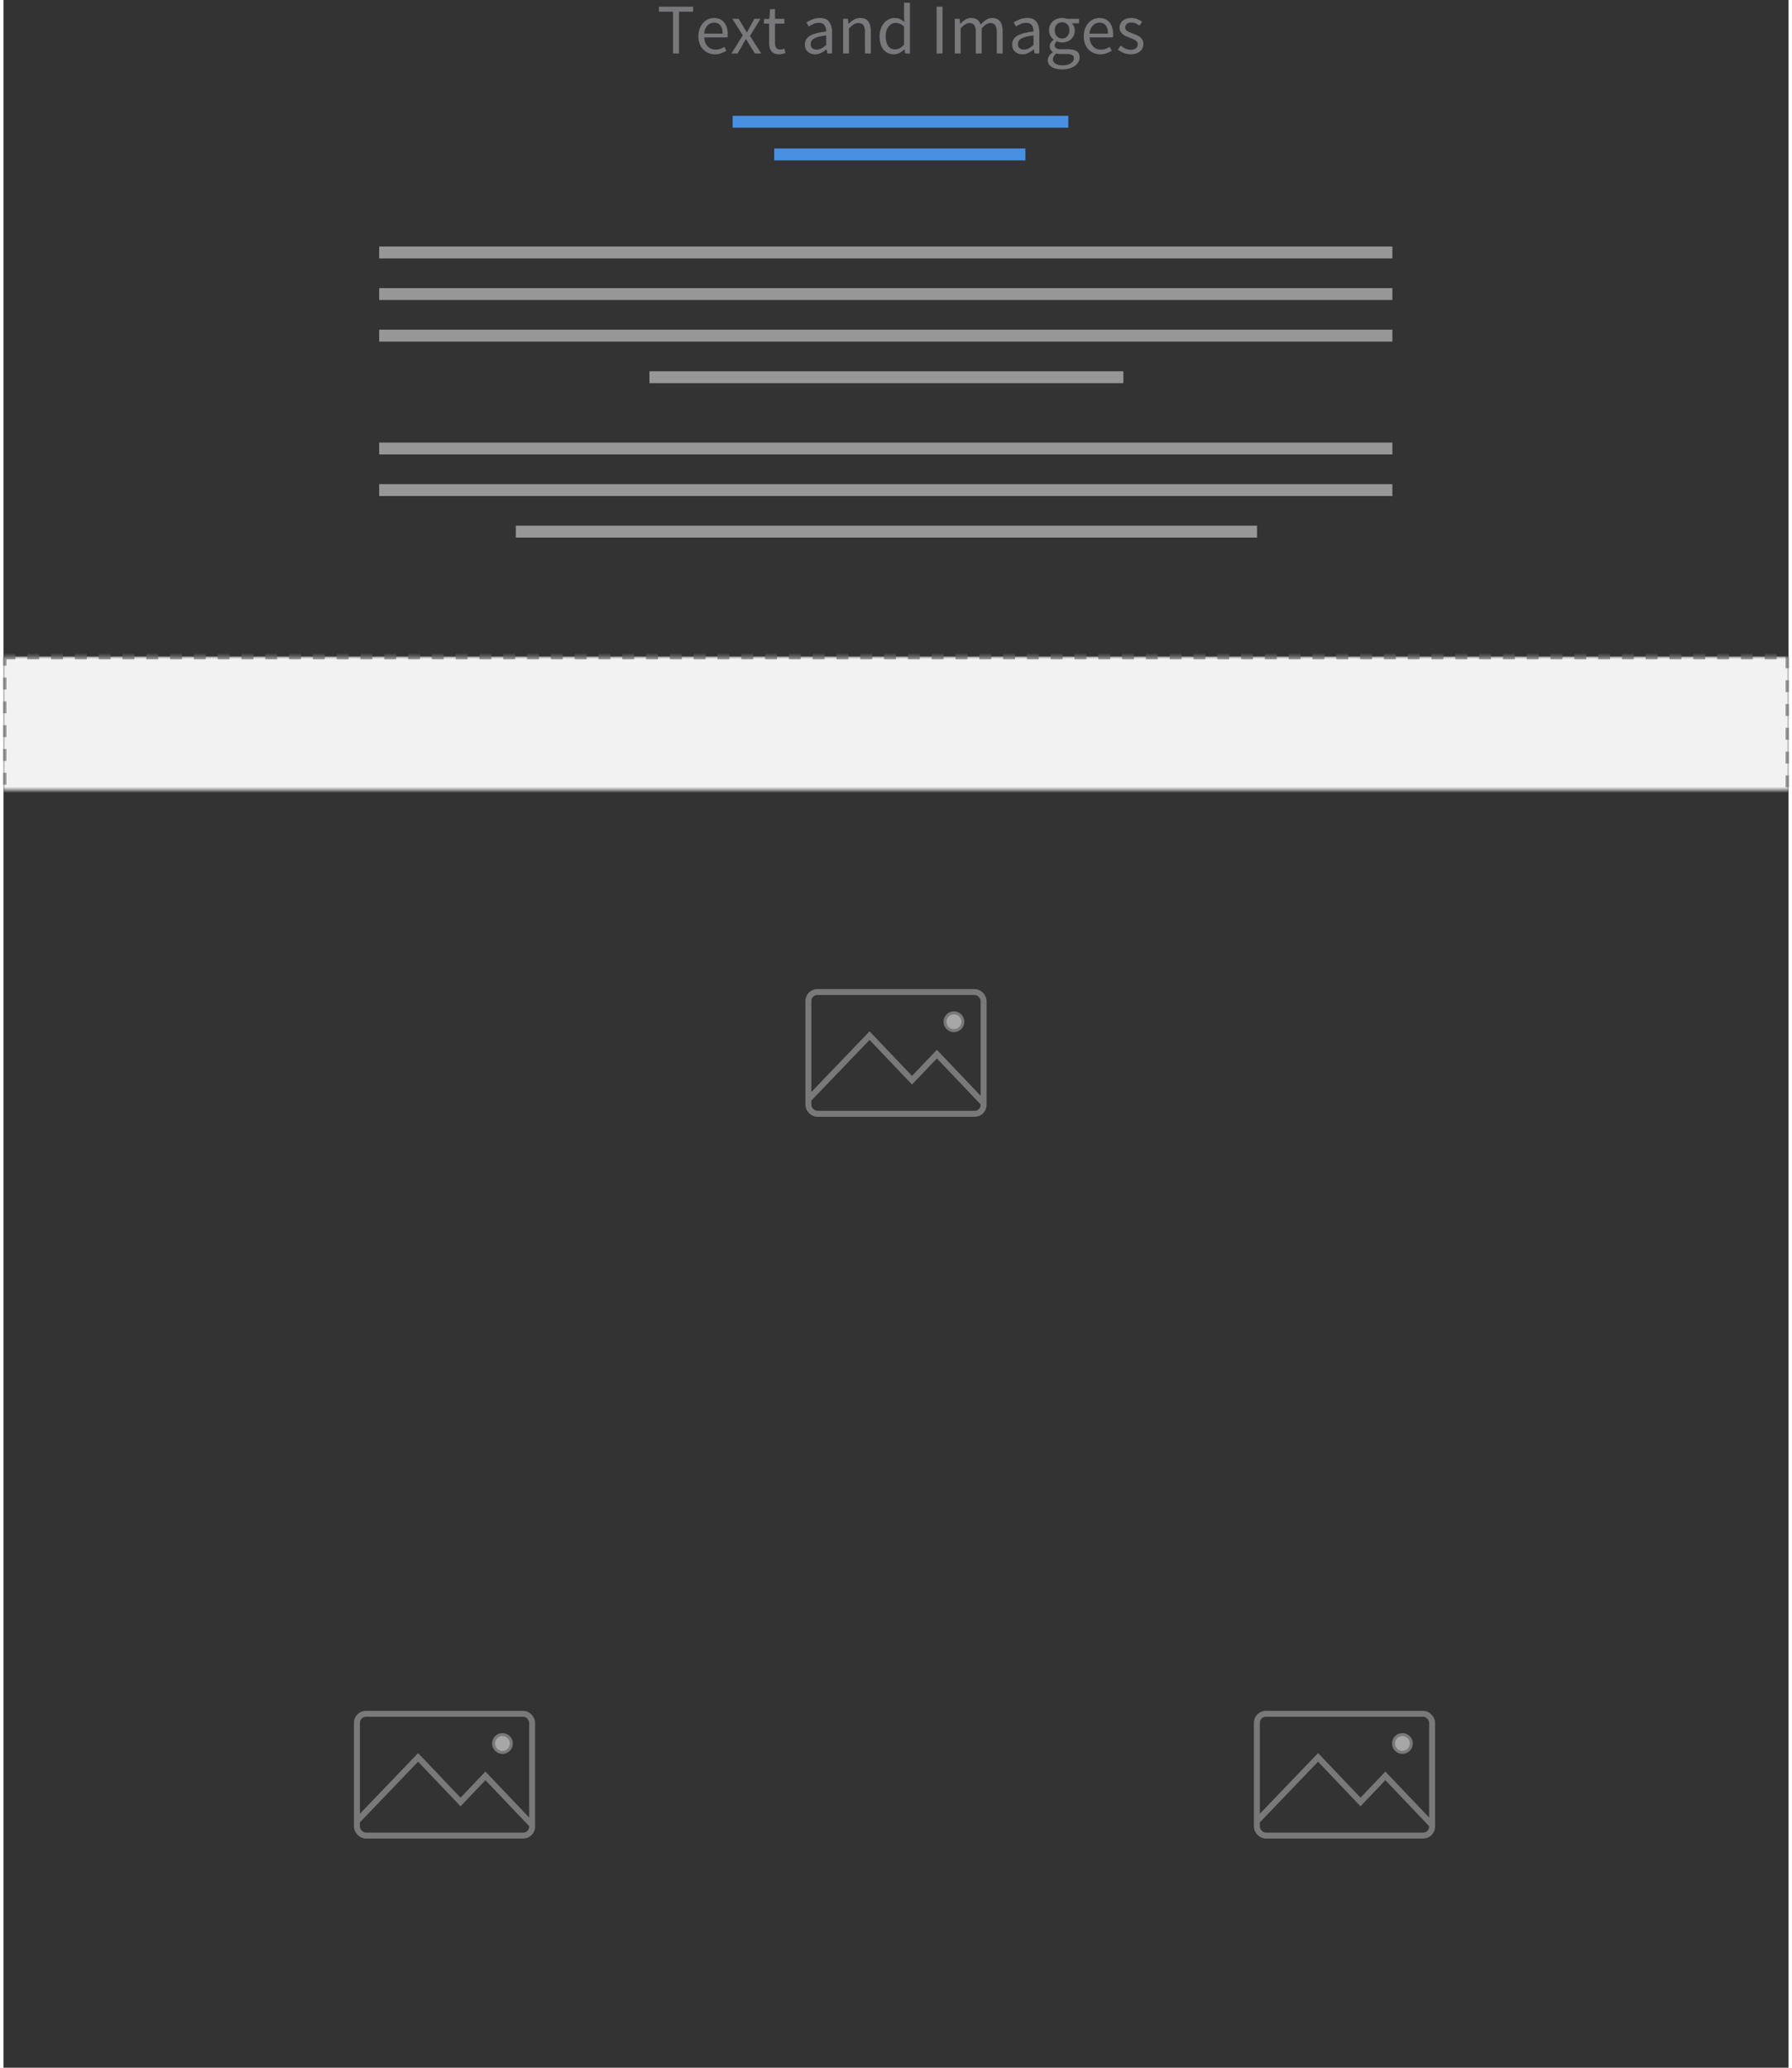
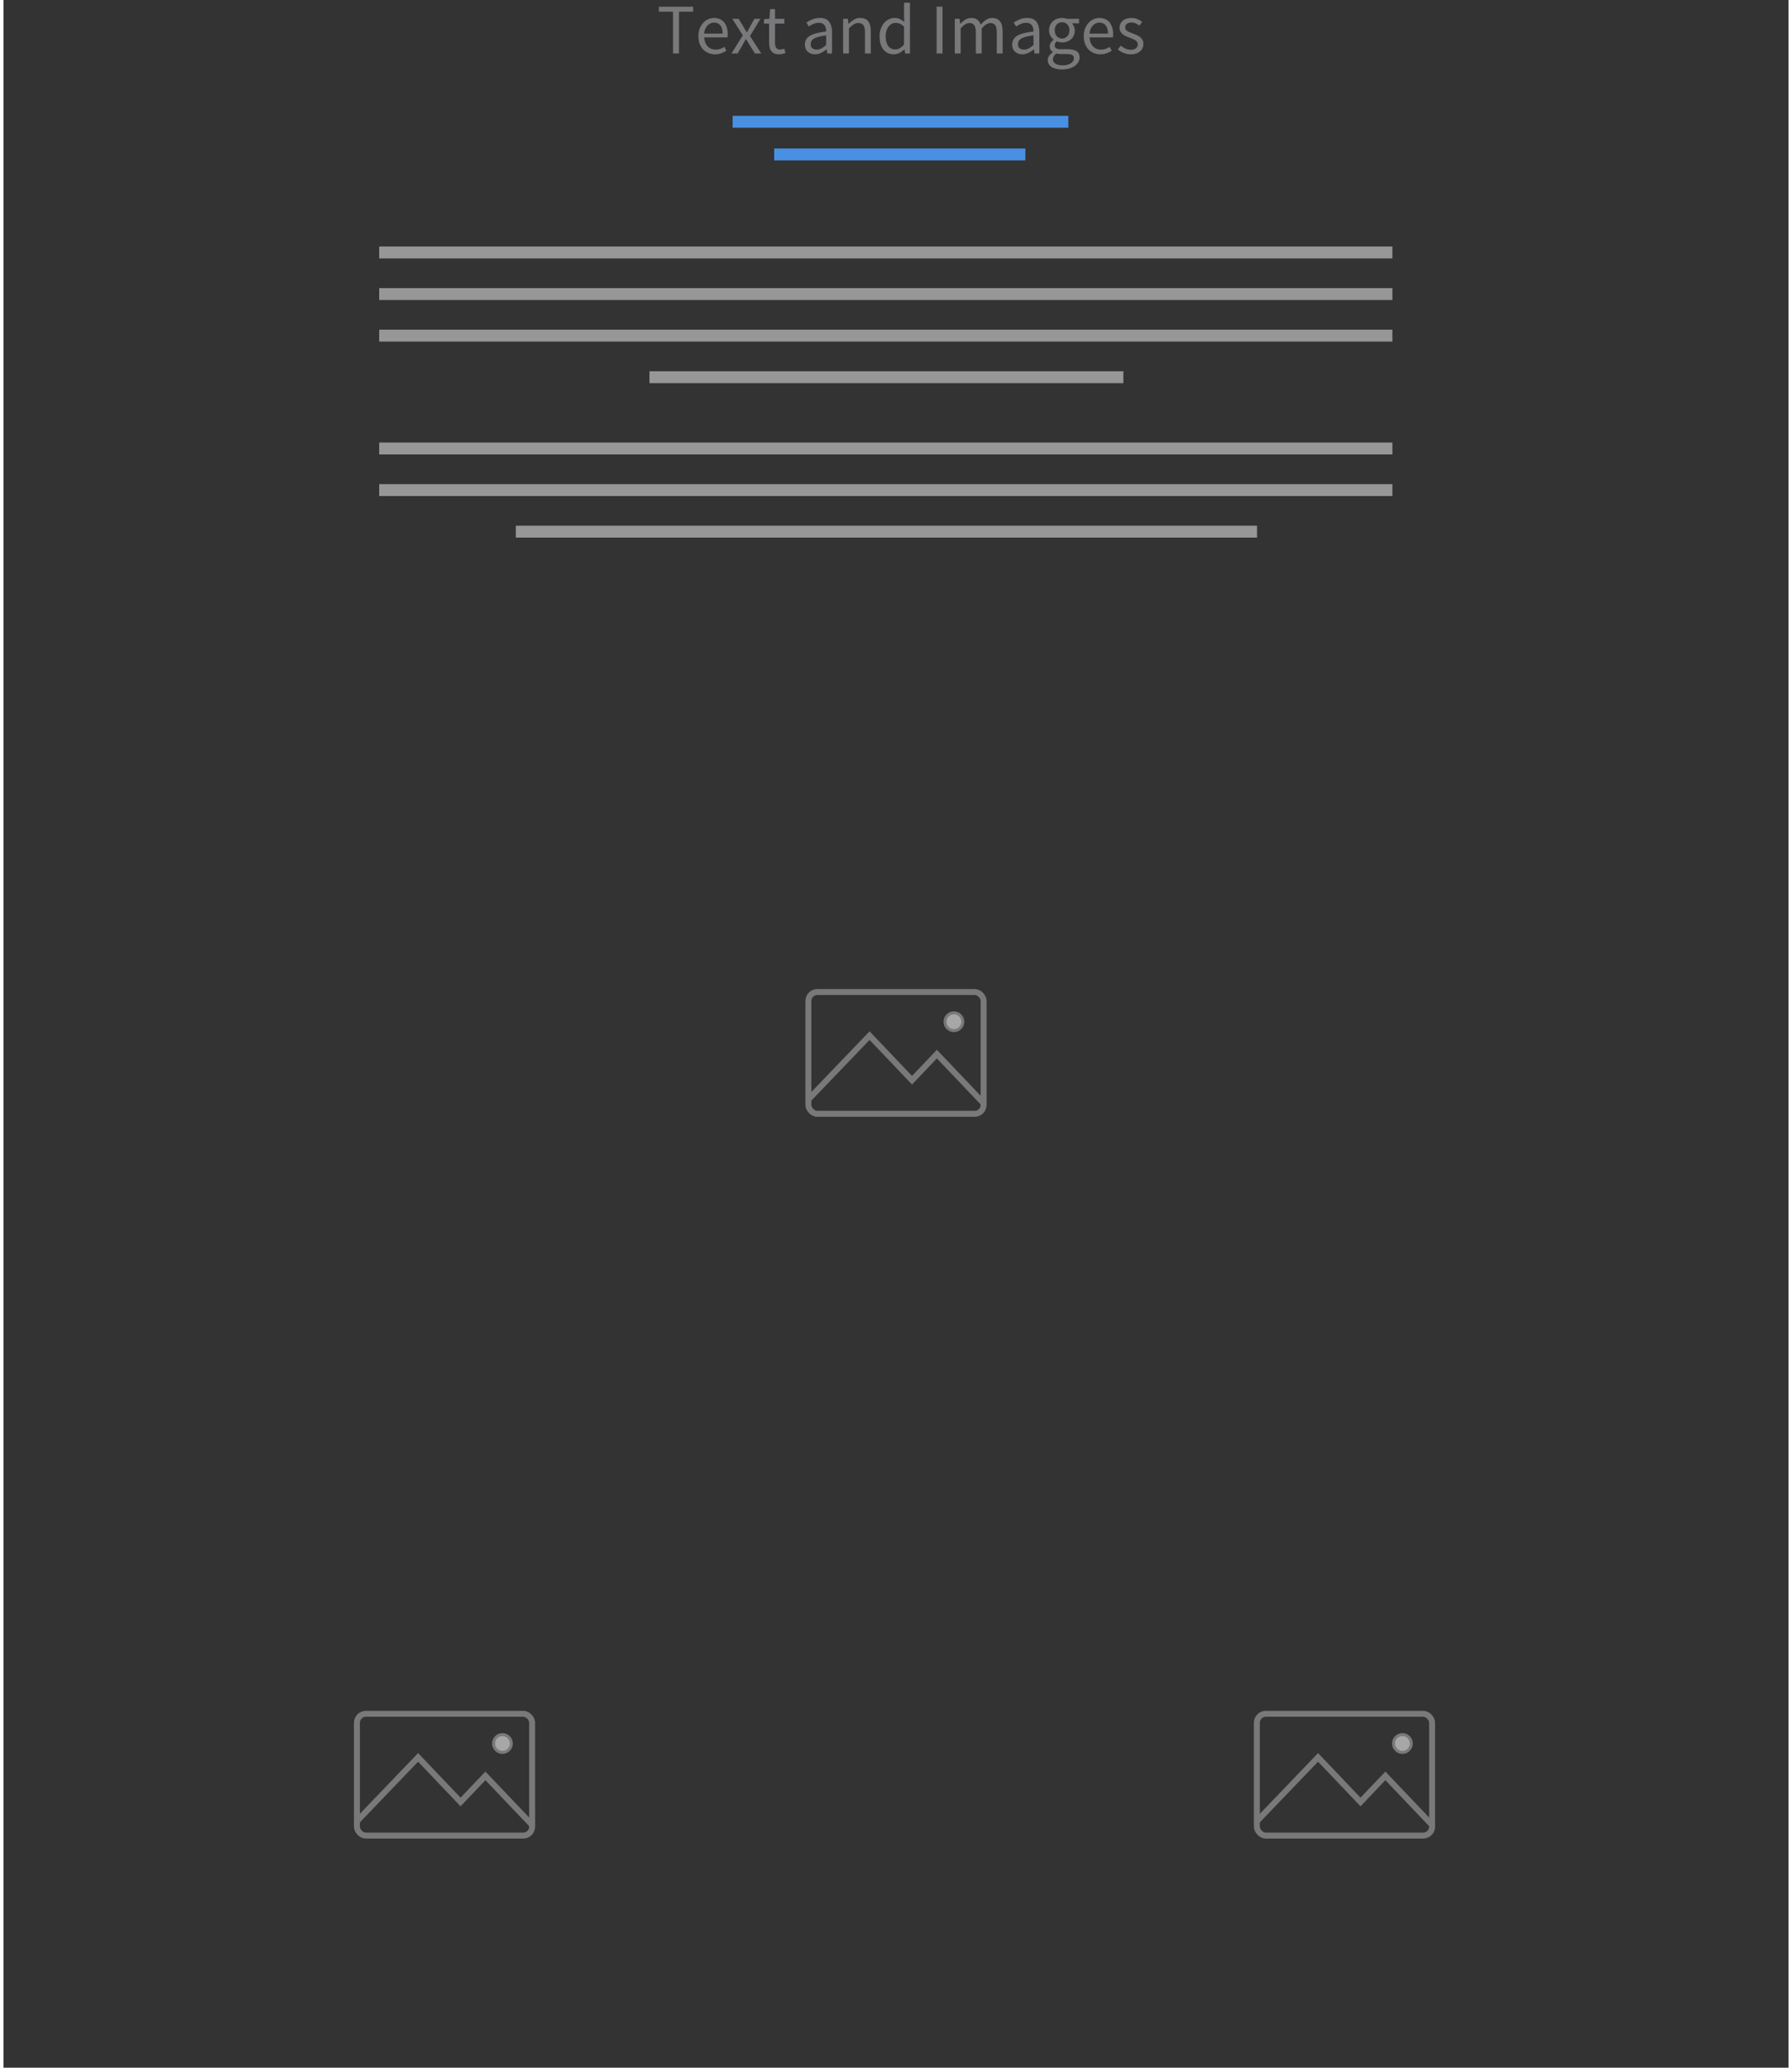
<svg xmlns="http://www.w3.org/2000/svg" xmlns:xlink="http://www.w3.org/1999/xlink" width="65" height="75" viewBox="0 0 600 695" version="1.1">
  <rect x="0" y="0" width="600" height="695" fill="#333333" stroke="none" />
  <title>image_text16</title>
  <desc>Created with Sketch.</desc>
  <defs>
    <rect id="path-1" x="0" y="497.171" width="293.511" height="197.671" />
    <mask id="mask-2" maskContentUnits="userSpaceOnUse" maskUnits="objectBoundingBox" x="0" y="0" width="293.511" height="197.671" fill="white">
      <use xlink:href="#path-1" />
    </mask>
-     <rect id="path-3" x="0" y="220.632" width="600" height="265.557" />
    <mask id="mask-4" maskContentUnits="userSpaceOnUse" maskUnits="objectBoundingBox" x="0" y="0" width="600" height="265.557" fill="white">
      <use xlink:href="#path-3" />
    </mask>
    <rect id="path-5" x="302.496" y="497.171" width="296.506" height="197.671" />
    <mask id="mask-6" maskContentUnits="userSpaceOnUse" maskUnits="objectBoundingBox" x="0" y="0" width="296.506" height="197.671" fill="white">
      <use xlink:href="#path-5" />
    </mask>
  </defs>
  <g id="Image/Text-Blocks" stroke="none" stroke-width="1" fill="none" fill-rule="evenodd">
    <g id="16">
      <g id="Group-9" transform="translate(127.787, 82.862)" stroke="#979797" stroke-width="4" stroke-linecap="square">
        <path d="M0.499,1.997 L337.058,1.997" id="Line" />
        <path d="M0.499,15.973 L337.058,15.973" id="Line" />
        <path d="M0.499,29.95 L337.058,29.95" id="Line" />
        <path d="M0.499,67.887 L337.058,67.887" id="Line" />
        <path d="M0.499,81.864 L337.058,81.864" id="Line" />
        <path d="M46.423,95.84 L291.565,95.84" id="Line" />
        <path d="M91.348,43.927 L246.64,43.927" id="Line" />
      </g>
      <use id="Rectangle-9" stroke="#979797" mask="url(#mask-2)" stroke-width="2" fill="#F2F2F2" stroke-dasharray="4" xlink:href="#path-1" />
      <g id="icon-picture" opacity="0.7" transform="translate(117.804, 575.042)" stroke="#979797">
        <polyline id="Path-15" stroke-width="2" points="1.269 36.796 21.566 15.651 35.833 30.639 44.189 21.86 60.007 38.478" />
        <circle id="Oval-6" fill="#D8D8D8" cx="49.917" cy="10.982" r="2.995" />
        <rect id="Rectangle-10" stroke-width="2" x="1" y="1" width="58.899" height="40.928" rx="3" />
      </g>
      <use id="Rectangle-9" stroke="#979797" mask="url(#mask-4)" stroke-width="2" fill="#F2F2F2" stroke-dasharray="4" xlink:href="#path-3" />
      <g id="icon-picture" opacity="0.7" transform="translate(269.551, 332.446)" stroke="#979797">
        <polyline id="Path-15" stroke-width="2" points="1.269 36.796 21.566 15.651 35.833 30.639 44.189 21.86 60.007 38.478" />
        <circle id="Oval-6" fill="#D8D8D8" cx="49.917" cy="10.982" r="2.995" />
        <rect id="Rectangle-10" stroke-width="2" x="1" y="1" width="58.899" height="40.928" rx="3" />
      </g>
      <use id="Rectangle-9" stroke="#979797" mask="url(#mask-6)" stroke-width="2" fill="#F2F2F2" stroke-dasharray="4" xlink:href="#path-5" />
      <g id="icon-picture" opacity="0.7" transform="translate(420.3, 575.042)" stroke="#979797">
        <polyline id="Path-15" stroke-width="2" points="1.269 36.796 21.566 15.651 35.833 30.639 44.189 21.86 60.007 38.478" />
        <circle id="Oval-6" fill="#D8D8D8" cx="49.917" cy="10.982" r="2.995" />
        <rect id="Rectangle-10" stroke-width="2" x="1" y="1" width="58.899" height="40.928" rx="3" />
      </g>
      <path d="M247.088,40.932 L355.925,40.932" id="Line" stroke="#4990E2" stroke-width="4" stroke-linecap="square" />
      <path d="M261.065,51.913 L341.487,51.913" id="Line" stroke="#4990E2" stroke-width="4" stroke-linecap="square" />
      <path d="M225.049,3.929 L220.305,3.929 L220.305,2.252 L231.806,2.252 L231.806,3.929 L227.062,3.929 L227.062,17.97 L225.049,17.97 L225.049,3.929 Z M233.579,12.172 C233.579,11.213 233.726,10.355 234.022,9.596 C234.317,8.837 234.709,8.194 235.196,7.667 C235.683,7.14 236.238,6.737 236.861,6.457 C237.484,6.178 238.131,6.038 238.802,6.038 C239.537,6.038 240.196,6.166 240.779,6.421 C241.362,6.677 241.849,7.044 242.24,7.523 C242.632,8.003 242.931,8.578 243.139,9.249 C243.346,9.919 243.45,10.67 243.45,11.501 C243.45,11.932 243.426,12.292 243.378,12.579 L235.519,12.579 C235.599,13.841 235.987,14.839 236.682,15.574 C237.376,16.309 238.283,16.676 239.401,16.676 C239.96,16.676 240.475,16.592 240.946,16.425 C241.418,16.257 241.869,16.037 242.3,15.766 L242.995,17.06 C242.484,17.379 241.917,17.659 241.294,17.898 C240.671,18.138 239.96,18.258 239.161,18.258 C238.379,18.258 237.648,18.118 236.969,17.838 C236.29,17.559 235.699,17.159 235.196,16.64 C234.693,16.121 234.298,15.486 234.01,14.735 C233.722,13.985 233.579,13.13 233.579,12.172 Z M241.725,11.285 C241.725,10.087 241.474,9.173 240.97,8.542 C240.467,7.911 239.76,7.595 238.85,7.595 C238.435,7.595 238.039,7.679 237.664,7.847 C237.289,8.015 236.949,8.254 236.646,8.566 C236.342,8.877 236.091,9.261 235.891,9.716 C235.691,10.171 235.559,10.694 235.496,11.285 L241.725,11.285 Z M248.506,11.884 L244.984,6.325 L247.116,6.325 L248.674,8.889 C248.849,9.209 249.033,9.532 249.225,9.86 C249.416,10.187 249.616,10.51 249.824,10.83 L249.919,10.83 C250.095,10.51 250.271,10.187 250.447,9.86 C250.622,9.532 250.798,9.209 250.974,8.889 L252.387,6.325 L254.448,6.325 L250.926,12.1 L254.711,17.97 L252.579,17.97 L250.878,15.263 L250.255,14.208 C250.047,13.857 249.832,13.513 249.608,13.178 L249.512,13.178 C249.304,13.513 249.105,13.853 248.913,14.196 C248.721,14.54 248.53,14.895 248.338,15.263 L246.757,17.97 L244.696,17.97 L248.506,11.884 Z M257.347,7.931 L255.622,7.931 L255.622,6.445 L257.443,6.325 L257.683,3.067 L259.336,3.067 L259.336,6.325 L262.475,6.325 L262.475,7.931 L259.336,7.931 L259.336,14.4 C259.336,15.119 259.468,15.674 259.731,16.065 C259.995,16.457 260.462,16.652 261.133,16.652 C261.34,16.652 261.564,16.62 261.804,16.556 C262.043,16.493 262.259,16.421 262.451,16.341 L262.834,17.826 C262.514,17.938 262.167,18.038 261.792,18.126 C261.416,18.214 261.045,18.258 260.678,18.258 C260.055,18.258 259.531,18.162 259.108,17.97 C258.685,17.778 258.341,17.515 258.078,17.179 C257.814,16.844 257.627,16.437 257.515,15.957 C257.403,15.478 257.347,14.951 257.347,14.376 L257.347,7.931 Z M269.375,14.951 C269.375,13.673 269.946,12.695 271.088,12.016 C272.23,11.337 274.047,10.862 276.539,10.59 C276.539,10.223 276.503,9.864 276.431,9.512 C276.359,9.161 276.232,8.849 276.048,8.578 C275.864,8.306 275.621,8.087 275.317,7.919 C275.014,7.751 274.622,7.667 274.143,7.667 C273.456,7.667 272.821,7.795 272.238,8.051 C271.655,8.306 271.132,8.594 270.669,8.913 L269.878,7.547 C270.421,7.196 271.084,6.857 271.867,6.529 C272.65,6.202 273.512,6.038 274.455,6.038 C275.876,6.038 276.906,6.473 277.545,7.344 C278.184,8.214 278.504,9.376 278.504,10.83 L278.504,17.97 L276.875,17.97 L276.707,16.58 L276.659,16.58 C276.1,17.044 275.497,17.439 274.85,17.766 C274.203,18.094 273.52,18.258 272.801,18.258 C271.811,18.258 270.992,17.97 270.345,17.395 C269.698,16.82 269.375,16.005 269.375,14.951 Z M271.316,14.807 C271.316,15.478 271.511,15.957 271.903,16.245 C272.294,16.532 272.777,16.676 273.352,16.676 C273.911,16.676 274.443,16.544 274.946,16.281 C275.449,16.017 275.98,15.63 276.539,15.119 L276.539,11.884 C275.565,12.012 274.742,12.164 274.071,12.339 C273.4,12.515 272.861,12.723 272.454,12.962 C272.047,13.202 271.755,13.478 271.579,13.789 C271.404,14.101 271.316,14.44 271.316,14.807 Z M282.218,6.325 L283.847,6.325 L284.015,8.003 L284.087,8.003 C284.646,7.444 285.233,6.976 285.848,6.601 C286.463,6.226 287.177,6.038 287.992,6.038 C289.222,6.038 290.12,6.421 290.688,7.188 C291.255,7.955 291.538,9.089 291.538,10.59 L291.538,17.97 L289.573,17.97 L289.573,10.854 C289.573,9.752 289.398,8.957 289.046,8.47 C288.695,7.983 288.136,7.739 287.369,7.739 C286.762,7.739 286.227,7.891 285.764,8.194 C285.3,8.498 284.773,8.945 284.182,9.536 L284.182,17.97 L282.218,17.97 L282.218,6.325 Z M294.485,12.172 C294.485,11.229 294.625,10.379 294.904,9.62 C295.184,8.861 295.555,8.218 296.019,7.691 C296.482,7.164 297.017,6.757 297.624,6.469 C298.231,6.182 298.87,6.038 299.541,6.038 C300.212,6.038 300.795,6.158 301.29,6.397 C301.785,6.637 302.288,6.964 302.799,7.38 L302.703,5.391 L302.703,0.91 L304.692,0.91 L304.692,17.97 L303.063,17.97 L302.895,16.604 L302.823,16.604 C302.36,17.052 301.829,17.439 301.23,17.766 C300.631,18.094 299.988,18.258 299.301,18.258 C297.832,18.258 296.662,17.73 295.791,16.676 C294.92,15.622 294.485,14.12 294.485,12.172 Z M296.522,12.148 C296.522,13.553 296.801,14.648 297.36,15.43 C297.919,16.213 298.71,16.604 299.732,16.604 C300.276,16.604 300.787,16.473 301.266,16.209 C301.745,15.945 302.224,15.542 302.703,14.999 L302.703,8.913 C302.208,8.466 301.733,8.15 301.278,7.967 C300.823,7.783 300.355,7.691 299.876,7.691 C299.413,7.691 298.978,7.799 298.57,8.015 C298.163,8.23 297.808,8.534 297.504,8.925 C297.201,9.316 296.961,9.784 296.785,10.327 C296.61,10.87 296.522,11.477 296.522,12.148 Z M313.653,2.252 L315.642,2.252 L315.642,17.97 L313.653,17.97 L313.653,2.252 Z M319.763,6.325 L321.392,6.325 L321.56,8.003 L321.632,8.003 C322.143,7.444 322.698,6.976 323.297,6.601 C323.896,6.226 324.547,6.038 325.25,6.038 C326.144,6.038 326.843,6.234 327.346,6.625 C327.85,7.016 328.221,7.563 328.461,8.266 C329.068,7.595 329.679,7.056 330.294,6.649 C330.908,6.242 331.575,6.038 332.294,6.038 C333.492,6.038 334.383,6.421 334.966,7.188 C335.549,7.955 335.84,9.089 335.84,10.59 L335.84,17.97 L333.876,17.97 L333.876,10.854 C333.876,9.752 333.7,8.957 333.348,8.47 C332.997,7.983 332.454,7.739 331.719,7.739 C330.841,7.739 329.866,8.338 328.796,9.536 L328.796,17.97 L326.831,17.97 L326.831,10.854 C326.831,9.752 326.656,8.957 326.304,8.47 C325.953,7.983 325.402,7.739 324.651,7.739 C323.772,7.739 322.798,8.338 321.728,9.536 L321.728,17.97 L319.763,17.97 L319.763,6.325 Z M339.051,14.951 C339.051,13.673 339.622,12.695 340.764,12.016 C341.906,11.337 343.723,10.862 346.215,10.59 C346.215,10.223 346.179,9.864 346.107,9.512 C346.035,9.161 345.907,8.849 345.724,8.578 C345.54,8.306 345.297,8.087 344.993,7.919 C344.69,7.751 344.298,7.667 343.819,7.667 C343.132,7.667 342.497,7.795 341.914,8.051 C341.331,8.306 340.808,8.594 340.345,8.913 L339.554,7.547 C340.097,7.196 340.76,6.857 341.543,6.529 C342.325,6.202 343.188,6.038 344.13,6.038 C345.552,6.038 346.582,6.473 347.221,7.344 C347.86,8.214 348.18,9.376 348.18,10.83 L348.18,17.97 L346.55,17.97 L346.383,16.58 L346.335,16.58 C345.776,17.044 345.173,17.439 344.526,17.766 C343.879,18.094 343.196,18.258 342.477,18.258 C341.487,18.258 340.668,17.97 340.021,17.395 C339.374,16.82 339.051,16.005 339.051,14.951 Z M340.992,14.807 C340.992,15.478 341.187,15.957 341.579,16.245 C341.97,16.532 342.453,16.676 343.028,16.676 C343.587,16.676 344.118,16.544 344.622,16.281 C345.125,16.017 345.656,15.63 346.215,15.119 L346.215,11.884 C345.241,12.012 344.418,12.164 343.747,12.339 C343.076,12.515 342.537,12.723 342.13,12.962 C341.722,13.202 341.431,13.478 341.255,13.789 C341.08,14.101 340.992,14.44 340.992,14.807 Z M352.732,19.935 C352.732,20.558 353.032,21.053 353.631,21.42 C354.23,21.788 355.056,21.971 356.11,21.971 C356.67,21.971 357.177,21.903 357.632,21.768 C358.087,21.632 358.475,21.456 358.794,21.241 C359.113,21.025 359.361,20.773 359.537,20.486 C359.712,20.198 359.8,19.903 359.8,19.599 C359.8,19.056 359.601,18.681 359.201,18.473 C358.802,18.266 358.219,18.162 357.452,18.162 L355.44,18.162 C355.216,18.162 354.972,18.15 354.709,18.126 C354.445,18.102 354.186,18.05 353.93,17.97 C353.515,18.274 353.211,18.593 353.02,18.928 C352.828,19.264 352.732,19.599 352.732,19.935 Z M351.007,20.198 C351.007,19.703 351.159,19.232 351.462,18.785 C351.766,18.337 352.181,17.93 352.708,17.563 L352.708,17.467 C352.421,17.291 352.177,17.048 351.977,16.736 C351.778,16.425 351.678,16.037 351.678,15.574 C351.678,15.079 351.814,14.648 352.085,14.28 C352.357,13.913 352.644,13.625 352.948,13.418 L352.948,13.322 C352.564,13.002 352.217,12.575 351.905,12.04 C351.594,11.505 351.438,10.886 351.438,10.183 C351.438,9.544 351.554,8.969 351.786,8.458 C352.017,7.947 352.333,7.511 352.732,7.152 C353.131,6.793 353.599,6.517 354.134,6.325 C354.669,6.134 355.232,6.038 355.823,6.038 C356.142,6.038 356.442,6.066 356.721,6.122 C357.001,6.178 357.253,6.246 357.476,6.325 L361.525,6.325 L361.525,7.835 L359.129,7.835 C359.401,8.106 359.629,8.45 359.812,8.865 C359.996,9.281 360.088,9.736 360.088,10.231 C360.088,10.854 359.976,11.417 359.752,11.92 C359.529,12.423 359.225,12.847 358.842,13.19 C358.459,13.533 358.007,13.801 357.488,13.993 C356.969,14.184 356.414,14.28 355.823,14.28 C355.535,14.28 355.24,14.244 354.936,14.172 C354.633,14.1 354.345,14.001 354.074,13.873 C353.866,14.049 353.691,14.244 353.547,14.46 C353.403,14.676 353.331,14.943 353.331,15.263 C353.331,15.63 353.475,15.933 353.762,16.173 C354.05,16.413 354.593,16.532 355.392,16.532 L357.644,16.532 C359.002,16.532 360.02,16.752 360.699,17.191 C361.378,17.631 361.717,18.337 361.717,19.312 C361.717,19.855 361.581,20.37 361.31,20.857 C361.038,21.344 360.647,21.772 360.136,22.139 C359.625,22.506 359.006,22.798 358.279,23.014 C357.552,23.229 356.733,23.337 355.823,23.337 C355.104,23.337 354.449,23.269 353.858,23.133 C353.267,22.998 352.76,22.794 352.337,22.522 C351.913,22.251 351.586,21.923 351.354,21.54 C351.123,21.157 351.007,20.709 351.007,20.198 Z M355.823,12.962 C356.158,12.962 356.474,12.899 356.769,12.771 C357.065,12.643 357.328,12.459 357.56,12.22 C357.792,11.98 357.971,11.689 358.099,11.345 C358.227,11.002 358.291,10.614 358.291,10.183 C358.291,9.32 358.051,8.654 357.572,8.182 C357.093,7.711 356.51,7.476 355.823,7.476 C355.136,7.476 354.553,7.711 354.074,8.182 C353.595,8.654 353.355,9.32 353.355,10.183 C353.355,10.614 353.419,11.002 353.547,11.345 C353.675,11.689 353.854,11.98 354.086,12.22 C354.317,12.459 354.581,12.643 354.877,12.771 C355.172,12.899 355.488,12.962 355.823,12.962 Z M363.107,12.172 C363.107,11.213 363.255,10.355 363.55,9.596 C363.846,8.837 364.237,8.194 364.724,7.667 C365.211,7.14 365.766,6.737 366.389,6.457 C367.012,6.178 367.659,6.038 368.33,6.038 C369.065,6.038 369.724,6.166 370.307,6.421 C370.89,6.677 371.377,7.044 371.768,7.523 C372.16,8.003 372.459,8.578 372.667,9.249 C372.875,9.919 372.978,10.67 372.978,11.501 C372.978,11.932 372.954,12.292 372.906,12.579 L365.048,12.579 C365.127,13.841 365.515,14.839 366.21,15.574 C366.904,16.309 367.811,16.676 368.929,16.676 C369.488,16.676 370.003,16.592 370.475,16.425 C370.946,16.257 371.397,16.037 371.828,15.766 L372.523,17.06 C372.012,17.379 371.445,17.659 370.822,17.898 C370.199,18.138 369.488,18.258 368.69,18.258 C367.907,18.258 367.176,18.118 366.497,17.838 C365.818,17.559 365.227,17.159 364.724,16.64 C364.221,16.121 363.826,15.486 363.538,14.735 C363.251,13.985 363.107,13.13 363.107,12.172 Z M371.253,11.285 C371.253,10.087 371.002,9.173 370.499,8.542 C369.995,7.911 369.289,7.595 368.378,7.595 C367.963,7.595 367.567,7.679 367.192,7.847 C366.817,8.015 366.477,8.254 366.174,8.566 C365.87,8.877 365.619,9.261 365.419,9.716 C365.219,10.171 365.088,10.694 365.024,11.285 L371.253,11.285 Z M375.542,15.334 C376.053,15.75 376.576,16.085 377.111,16.341 C377.647,16.596 378.266,16.724 378.968,16.724 C379.735,16.724 380.31,16.548 380.694,16.197 C381.077,15.846 381.269,15.414 381.269,14.903 C381.269,14.6 381.189,14.336 381.029,14.112 C380.869,13.889 380.666,13.693 380.418,13.525 C380.17,13.358 379.887,13.21 379.567,13.082 L378.609,12.699 C378.194,12.555 377.778,12.391 377.363,12.208 C376.948,12.024 376.576,11.8 376.249,11.537 C375.921,11.273 375.654,10.966 375.446,10.614 C375.239,10.263 375.135,9.84 375.135,9.344 C375.135,8.881 375.227,8.446 375.41,8.039 C375.594,7.631 375.858,7.28 376.201,6.984 C376.544,6.689 376.964,6.457 377.459,6.29 C377.954,6.122 378.513,6.038 379.136,6.038 C379.871,6.038 380.546,6.166 381.161,6.421 C381.776,6.677 382.307,6.988 382.754,7.356 L381.82,8.602 C381.42,8.298 381.005,8.051 380.574,7.859 C380.142,7.667 379.671,7.571 379.16,7.571 C378.425,7.571 377.886,7.739 377.543,8.075 C377.199,8.41 377.028,8.801 377.028,9.249 C377.028,9.52 377.099,9.756 377.243,9.955 C377.387,10.155 377.579,10.331 377.818,10.483 C378.058,10.634 378.333,10.77 378.645,10.89 C378.956,11.01 379.28,11.133 379.615,11.261 C380.031,11.421 380.45,11.589 380.873,11.764 C381.297,11.94 381.676,12.16 382.011,12.423 C382.347,12.687 382.622,13.01 382.838,13.394 C383.054,13.777 383.161,14.24 383.161,14.783 C383.161,15.263 383.07,15.71 382.886,16.125 C382.702,16.54 382.431,16.908 382.071,17.227 C381.712,17.547 381.265,17.798 380.729,17.982 C380.194,18.166 379.583,18.258 378.897,18.258 C378.066,18.258 377.275,18.106 376.524,17.802 C375.774,17.499 375.119,17.115 374.56,16.652 L375.542,15.334 Z" id="Text-and-Images" fill="#79797B" />
    </g>
  </g>
</svg>